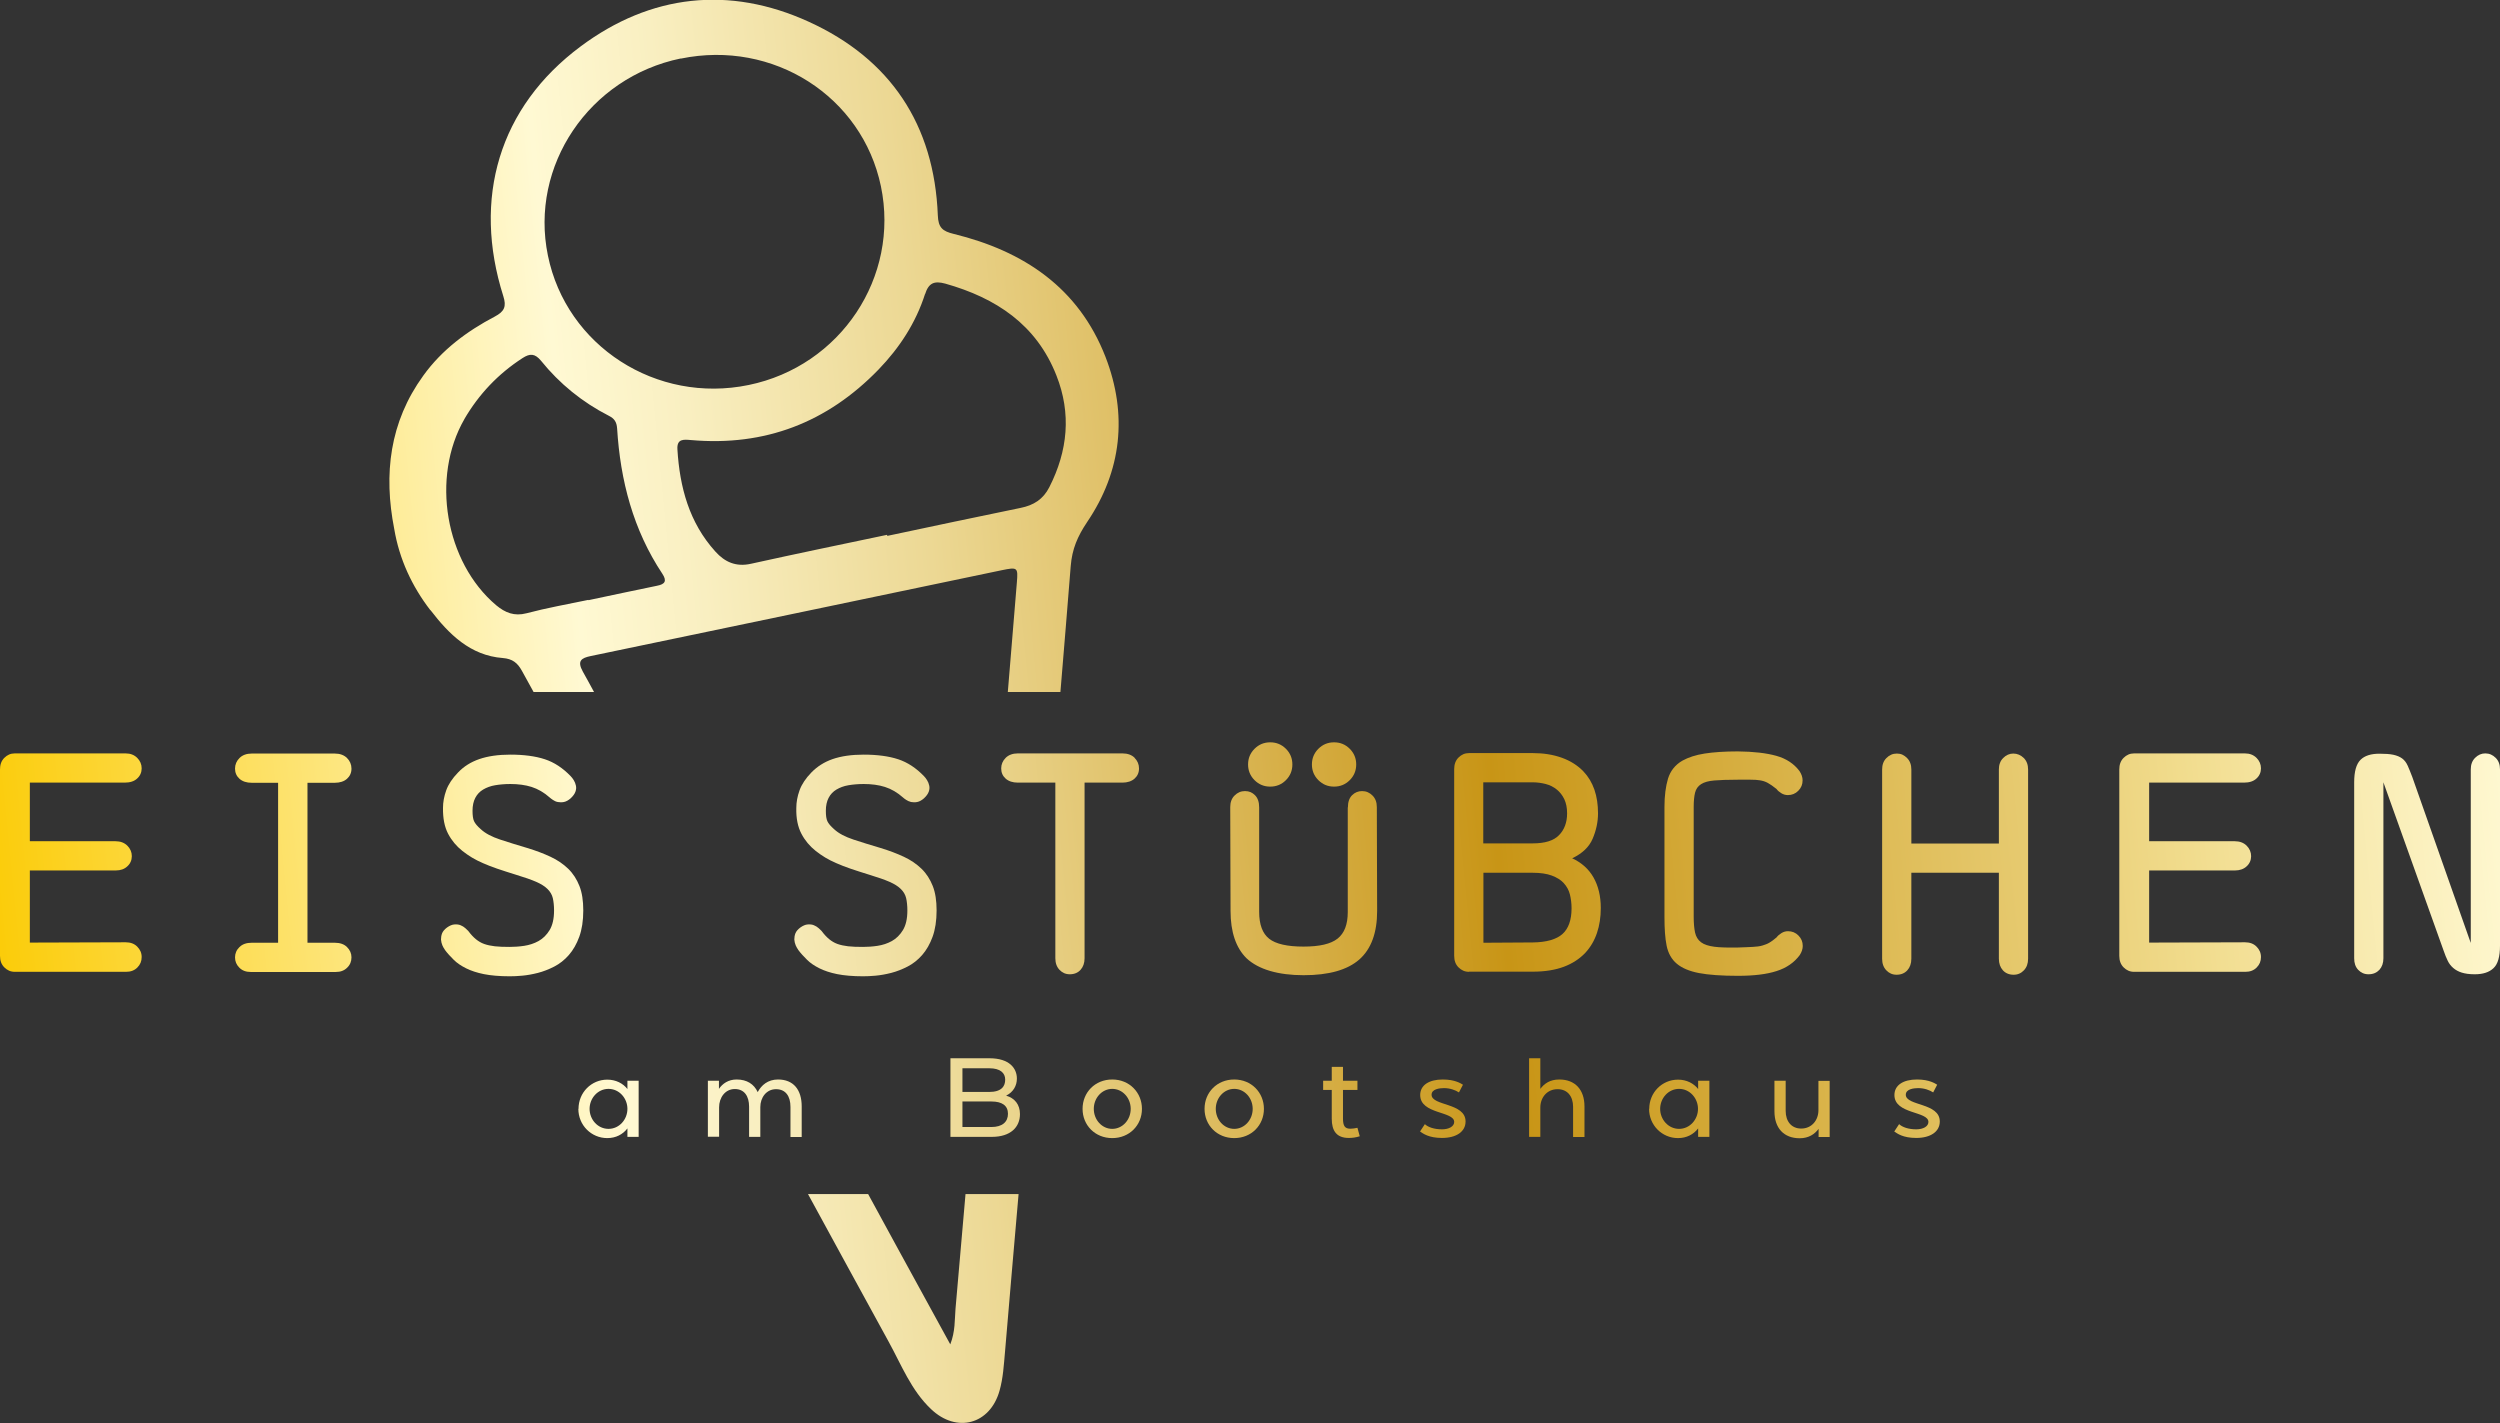
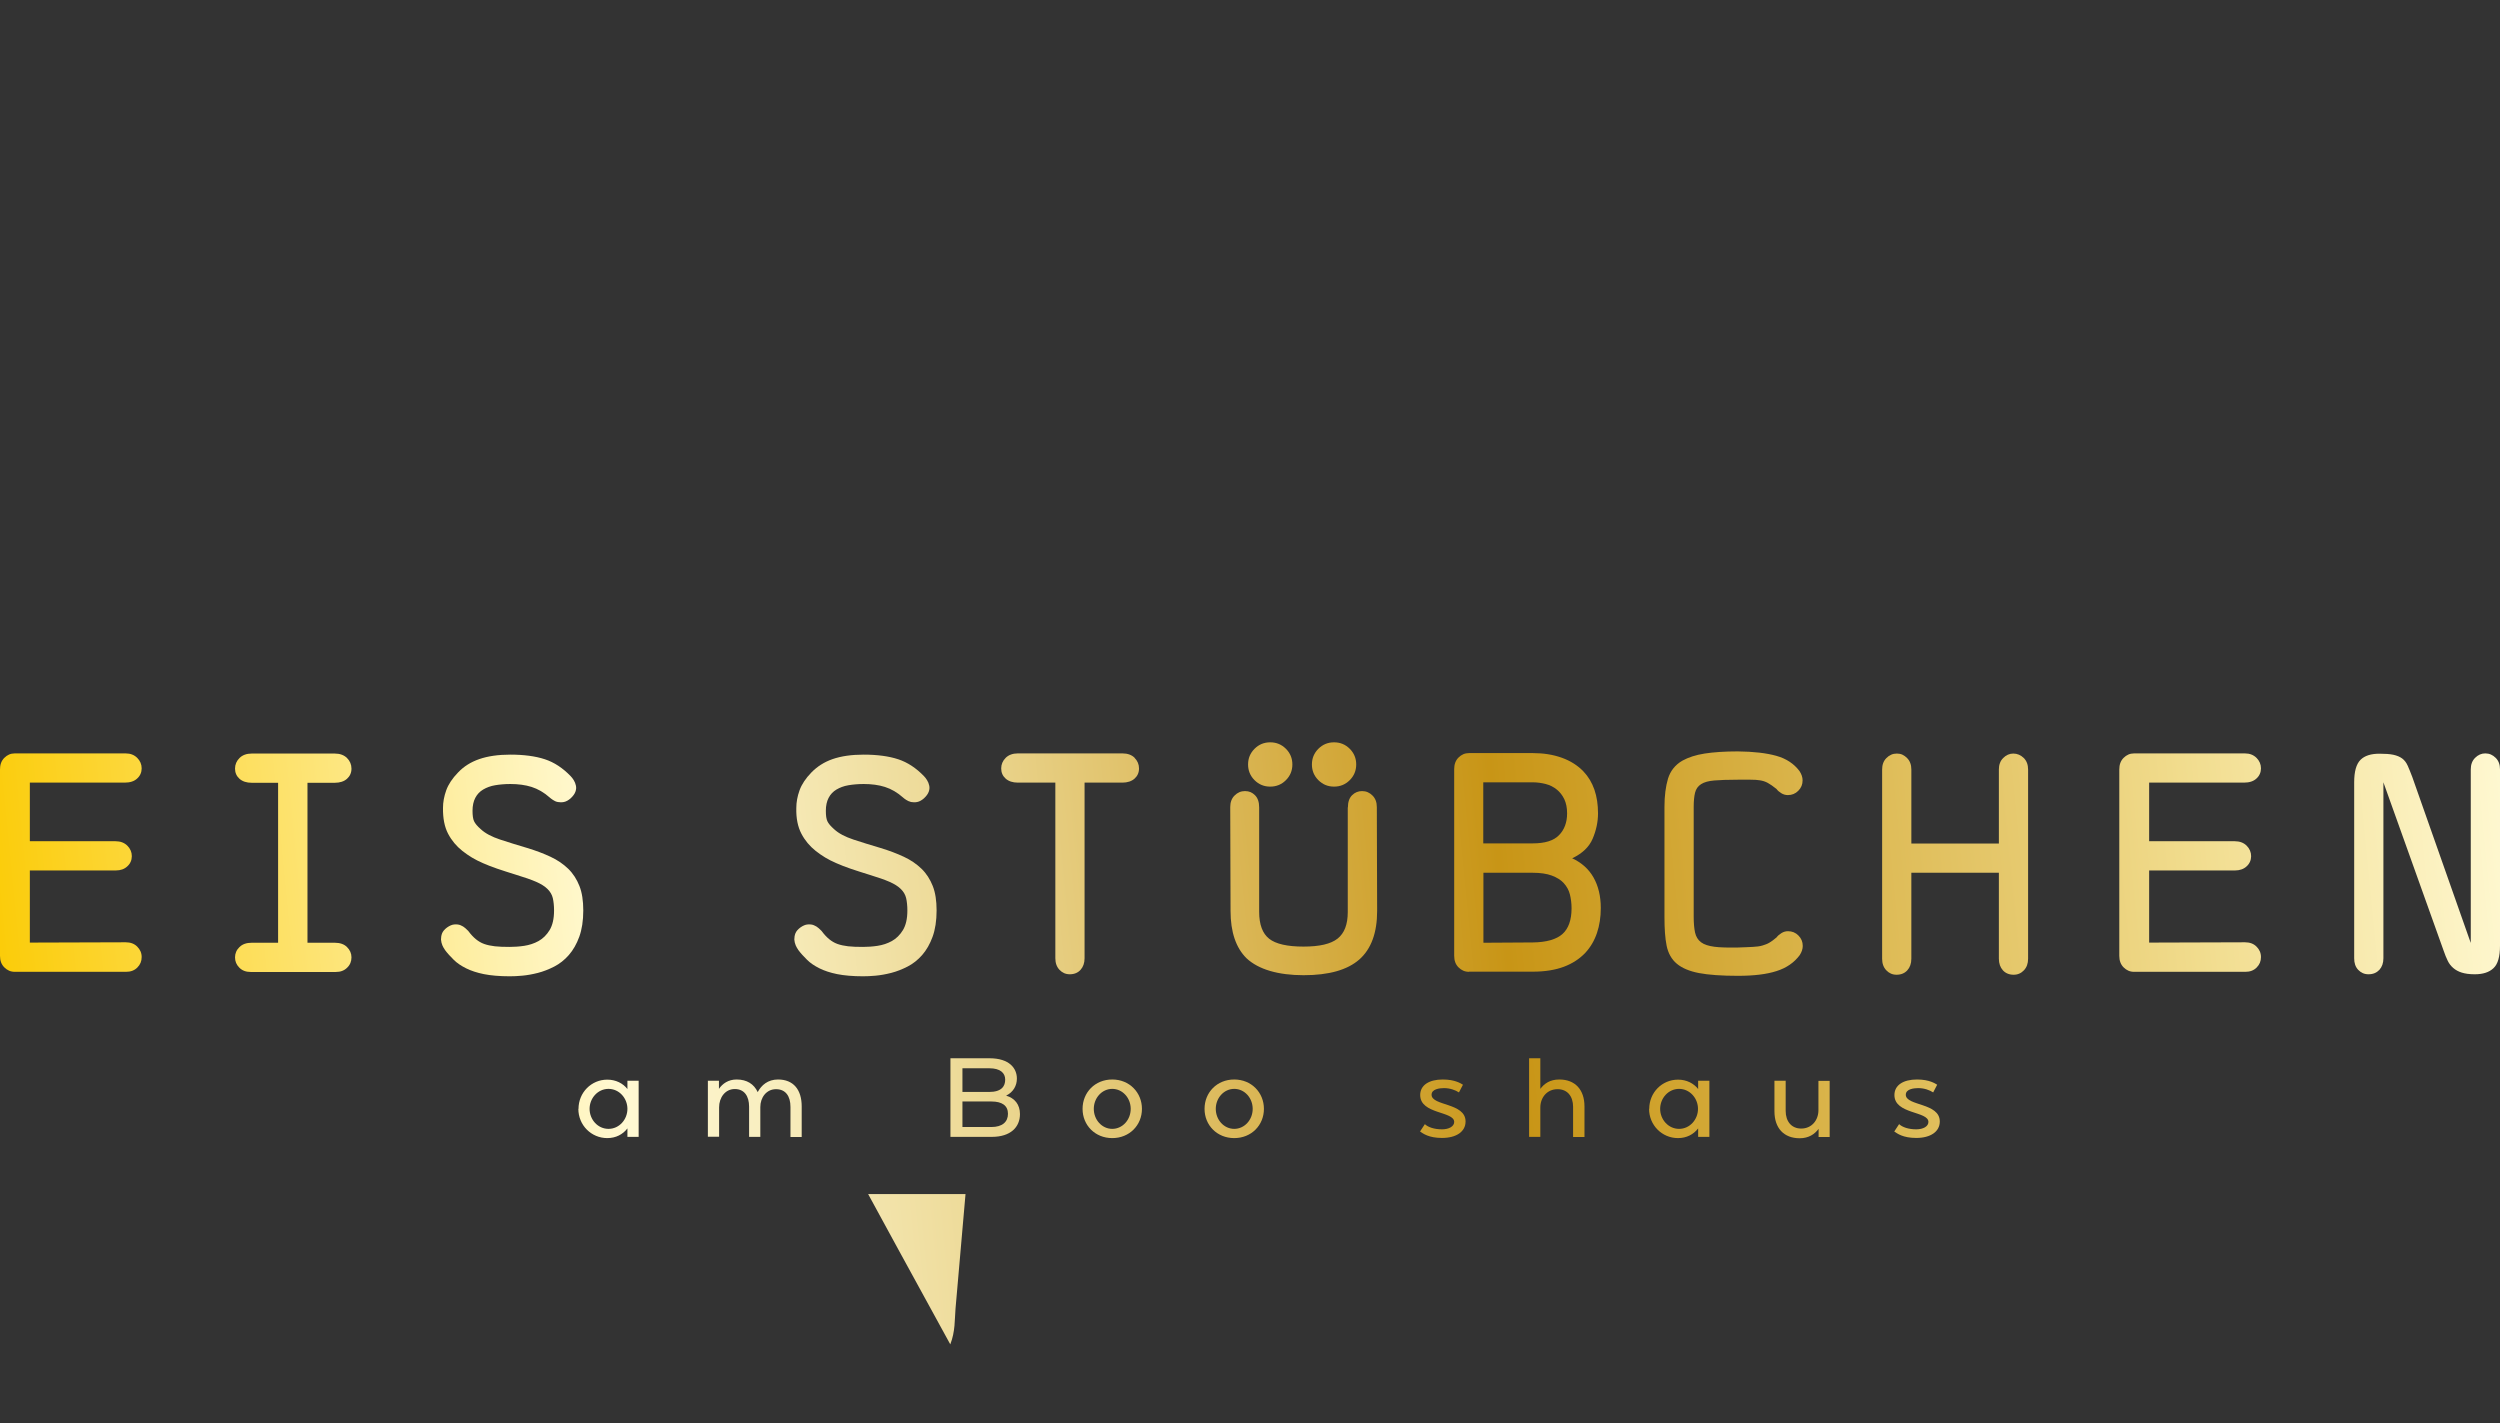
<svg xmlns="http://www.w3.org/2000/svg" xmlns:xlink="http://www.w3.org/1999/xlink" id="Ebene_1" data-name="Ebene 1" viewBox="0 0 162.53 92.51">
  <rect x="0" y="0" width="162.53" height="92.51" fill="#333333" stroke="none" />
  <defs>
    <style>      .cls-1 {        fill: url(#Gold);      }      .cls-2 {        fill: url(#Gold-24);      }      .cls-2, .cls-3 {        fill-rule: evenodd;      }      .cls-3 {        fill: url(#Gold-23);      }      .cls-4 {        fill: url(#Gold-7);      }      .cls-5 {        fill: url(#Gold-6);      }      .cls-6 {        fill: url(#Gold-2);      }      .cls-7 {        fill: url(#Gold-9);      }      .cls-8 {        fill: url(#Gold-4);      }      .cls-9 {        fill: url(#Gold-3);      }      .cls-10 {        fill: url(#Gold-8);      }      .cls-11 {        fill: url(#Gold-5);      }      .cls-12 {        fill: url(#Gold-10);      }      .cls-13 {        fill: url(#Gold-16);      }      .cls-14 {        fill: url(#Gold-11);      }      .cls-15 {        fill: url(#Gold-13);      }      .cls-16 {        fill: url(#Gold-15);      }      .cls-17 {        fill: url(#Gold-19);      }      .cls-18 {        fill: url(#Gold-17);      }      .cls-19 {        fill: url(#Gold-18);      }      .cls-20 {        fill: url(#Gold-20);      }      .cls-21 {        fill: url(#Gold-22);      }      .cls-22 {        fill: url(#Gold-21);      }      .cls-23 {        fill: url(#Gold-12);      }      .cls-24 {        fill: url(#Gold-14);      }    </style>
    <linearGradient id="Gold" x1="-2.31" y1="56.76" x2="162.44" y2="40.51" gradientUnits="userSpaceOnUse">
      <stop offset="0" stop-color="#fbca00" />
      <stop offset=".25" stop-color="#fff9d3" />
      <stop offset=".3" stop-color="#f9efc1" />
      <stop offset=".39" stop-color="#ecd894" />
      <stop offset=".51" stop-color="#d8b24d" />
      <stop offset=".6" stop-color="#c89516" />
      <stop offset=".81" stop-color="#e7cb71" />
      <stop offset=".87" stop-color="#f1dc8d" />
      <stop offset="1" stop-color="#fff9d3" />
    </linearGradient>
    <linearGradient id="Gold-2" data-name="Gold" x1="-2.17" y1="58.18" x2="162.57" y2="41.93" xlink:href="#Gold" />
    <linearGradient id="Gold-3" data-name="Gold" x1="-2.02" y1="59.72" x2="162.73" y2="43.47" xlink:href="#Gold" />
    <linearGradient id="Gold-4" data-name="Gold" x1="-1.8" y1="61.97" x2="162.96" y2="45.72" xlink:href="#Gold" />
    <linearGradient id="Gold-5" data-name="Gold" x1="-1.7" y1="63.02" x2="163.06" y2="46.77" xlink:href="#Gold" />
    <linearGradient id="Gold-6" data-name="Gold" x1="-1.57" y1="64.26" x2="163.18" y2="48.01" xlink:href="#Gold" />
    <linearGradient id="Gold-7" data-name="Gold" x1="-1.42" y1="65.85" x2="163.34" y2="49.6" xlink:href="#Gold" />
    <linearGradient id="Gold-8" data-name="Gold" x1="-1.26" y1="67.4" x2="163.49" y2="51.15" xlink:href="#Gold" />
    <linearGradient id="Gold-9" data-name="Gold" x1="-1.12" y1="68.82" x2="163.63" y2="52.57" xlink:href="#Gold" />
    <linearGradient id="Gold-10" data-name="Gold" x1="-1" y1="70.22" x2="163.77" y2="53.97" xlink:href="#Gold" />
    <linearGradient id="Gold-11" data-name="Gold" x1="-.82" y1="71.82" x2="163.92" y2="55.57" xlink:href="#Gold" />
    <linearGradient id="Gold-12" data-name="Gold" x1="-.41" y1="76.08" x2="164.34" y2="59.83" xlink:href="#Gold" />
    <linearGradient id="Gold-13" data-name="Gold" x1="-.33" y1="76.96" x2="164.44" y2="60.71" xlink:href="#Gold" />
    <linearGradient id="Gold-14" data-name="Gold" x1="-.26" y1="77.62" x2="164.5" y2="61.37" xlink:href="#Gold" />
    <linearGradient id="Gold-15" data-name="Gold" x1="-.1" y1="79.23" x2="164.66" y2="62.98" xlink:href="#Gold" />
    <linearGradient id="Gold-16" data-name="Gold" x1="-.02" y1="80" x2="164.73" y2="63.75" xlink:href="#Gold" />
    <linearGradient id="Gold-17" data-name="Gold" x1="0" y1="80.27" x2="164.76" y2="64.02" xlink:href="#Gold" />
    <linearGradient id="Gold-18" data-name="Gold" x1=".1" y1="81.33" x2="164.87" y2="65.08" xlink:href="#Gold" />
    <linearGradient id="Gold-19" data-name="Gold" x1=".1" y1="81.33" x2="164.87" y2="65.08" xlink:href="#Gold" />
    <linearGradient id="Gold-20" data-name="Gold" x1=".28" y1="82.88" x2="165.01" y2="66.63" xlink:href="#Gold" />
    <linearGradient id="Gold-21" data-name="Gold" x1=".32" y1="83.61" x2="165.09" y2="67.36" xlink:href="#Gold" />
    <linearGradient id="Gold-22" data-name="Gold" x1=".44" y1="84.34" x2="165.15" y2="68.09" xlink:href="#Gold" />
    <linearGradient id="Gold-23" data-name="Gold" x1="-5.09" y1="28.65" x2="159.67" y2="12.4" xlink:href="#Gold" />
    <linearGradient id="Gold-24" data-name="Gold" x1="1.03" y1="90.65" x2="165.78" y2="74.4" xlink:href="#Gold" />
  </defs>
  <g>
    <g>
      <path class="cls-1" d="M8.92,49.27c.19.19.29.42.29.68s-.1.49-.29.66c-.19.18-.46.27-.81.27H1.94v3.81h5.57c.32,0,.58.1.77.29.19.19.29.42.29.68s-.1.49-.29.66c-.19.18-.44.27-.75.27H1.94v4.69l6.23-.02c.31,0,.56.09.75.28.19.19.29.41.29.68s-.09.49-.28.68c-.19.19-.43.28-.74.28H.96c-.27,0-.49-.1-.68-.29-.19-.19-.28-.44-.28-.75v-12.12c0-.31.09-.56.28-.75.19-.19.41-.29.68-.29h7.21c.31,0,.56.1.75.29Z" />
      <path class="cls-6" d="M15.56,62.91c-.19-.19-.28-.41-.28-.67s.1-.49.29-.67c.19-.19.46-.28.79-.28h1.72v-10.4h-1.72c-.33,0-.6-.09-.79-.26-.19-.17-.29-.39-.29-.66s.1-.5.29-.69c.19-.19.46-.29.79-.29h5.41c.33,0,.6.1.79.29.19.19.29.42.29.69s-.1.49-.29.66c-.19.17-.46.26-.79.26h-1.78v10.4h1.78c.33,0,.6.09.79.28.19.19.29.41.29.67s-.09.49-.28.67c-.19.19-.43.28-.74.28h-5.53c-.31,0-.55-.09-.74-.28Z" />
      <path class="cls-9" d="M28.92,61.74c-.05-.07-.11-.16-.16-.28-.05-.12-.08-.25-.09-.38,0-.13.02-.27.07-.4.05-.13.16-.26.32-.38.17-.12.33-.19.48-.2.15-.01.28,0,.4.05.12.05.22.11.31.19.09.08.15.14.19.18.17.23.34.41.5.54.16.13.34.24.54.31.2.07.43.12.69.15.26.03.58.04.97.04.29,0,.61-.02.94-.07s.64-.15.93-.31c.29-.16.53-.4.72-.71.19-.31.29-.74.29-1.27,0-.32-.03-.59-.08-.81-.05-.22-.17-.42-.34-.59-.17-.17-.42-.33-.74-.47-.32-.14-.75-.29-1.28-.45-.48-.15-.89-.28-1.24-.4-.35-.12-.66-.24-.93-.36-.27-.12-.52-.24-.73-.37-.21-.13-.42-.27-.62-.43-.39-.31-.7-.68-.93-1.12-.23-.44-.34-1-.33-1.68,0-.37.07-.75.21-1.14.14-.39.4-.78.77-1.16.37-.39.83-.68,1.38-.87.55-.19,1.22-.29,2.02-.29.88,0,1.63.1,2.24.3.61.2,1.17.57,1.68,1.1.07.07.13.15.2.26.07.11.11.22.14.35.03.13.02.26-.03.4-.05.14-.15.28-.31.43-.15.13-.29.21-.44.24-.15.03-.28.02-.4,0s-.23-.08-.32-.14c-.09-.06-.16-.11-.2-.15-.37-.33-.77-.56-1.18-.69-.41-.13-.88-.19-1.38-.19-.36,0-.69.03-.99.08-.3.05-.56.15-.78.28-.22.13-.39.31-.51.54-.12.23-.18.51-.18.84,0,.31.03.53.1.68.07.15.21.32.44.52.29.27.71.49,1.25.67.54.18,1.13.36,1.77.55.56.17,1.06.36,1.51.57.45.21.83.47,1.15.78.32.31.56.69.73,1.12s.25.96.25,1.59c0,.67-.09,1.24-.26,1.71-.17.47-.4.87-.68,1.19s-.6.57-.95.75c-.35.18-.71.32-1.06.41-.35.09-.69.15-1.01.18-.32.03-.59.04-.82.04-.67,0-1.23-.05-1.68-.14-.45-.09-.84-.22-1.16-.38-.32-.16-.59-.34-.8-.55-.21-.21-.41-.42-.58-.65Z" />
      <path class="cls-8" d="M51.89,61.74c-.05-.07-.11-.16-.16-.28-.05-.12-.08-.25-.09-.38,0-.13.02-.27.07-.4.05-.13.16-.26.32-.38.17-.12.33-.19.48-.2.15-.01.28,0,.4.05.12.05.22.11.31.19.09.08.15.14.19.18.17.23.34.41.5.54.16.13.34.24.54.31.2.07.43.12.69.15.26.03.58.04.97.04.29,0,.61-.02.94-.07.33-.05.64-.15.93-.31.29-.16.53-.4.72-.71.19-.31.29-.74.29-1.27,0-.32-.03-.59-.08-.81-.05-.22-.17-.42-.34-.59-.17-.17-.42-.33-.74-.47-.32-.14-.75-.29-1.28-.45-.48-.15-.89-.28-1.24-.4-.35-.12-.66-.24-.93-.36s-.52-.24-.73-.37c-.21-.13-.42-.27-.62-.43-.39-.31-.7-.68-.93-1.12-.23-.44-.35-1-.33-1.68,0-.37.07-.75.21-1.14.14-.39.4-.78.77-1.16s.83-.68,1.38-.87c.55-.19,1.22-.29,2.02-.29.88,0,1.63.1,2.24.3.61.2,1.17.57,1.68,1.1.07.07.13.15.2.26.07.11.11.22.14.35.03.13.02.26-.03.4-.05.14-.15.28-.31.43-.15.13-.29.21-.44.24-.15.03-.28.02-.4,0-.12-.03-.23-.08-.32-.14-.09-.06-.16-.11-.2-.15-.37-.33-.77-.56-1.18-.69-.41-.13-.87-.19-1.38-.19-.36,0-.69.03-.99.08-.3.05-.56.15-.78.28-.22.13-.39.31-.51.54-.12.23-.18.51-.18.84,0,.31.03.53.1.68.07.15.21.32.44.52.29.27.71.49,1.25.67.54.18,1.13.36,1.77.55.56.17,1.06.36,1.51.57.45.21.83.47,1.15.78.32.31.56.69.73,1.12s.25.96.25,1.59c0,.67-.09,1.24-.26,1.71-.17.47-.4.87-.68,1.19-.28.32-.6.57-.95.75-.35.18-.71.32-1.06.41-.35.09-.69.15-1.01.18-.32.03-.59.04-.82.04-.67,0-1.23-.05-1.68-.14-.45-.09-.84-.22-1.16-.38-.32-.16-.59-.34-.8-.55-.21-.21-.41-.42-.58-.65Z" />
      <path class="cls-11" d="M73.76,49.27c.19.19.29.42.29.69s-.1.49-.29.66c-.19.17-.46.26-.79.26h-2.46v11.42c0,.31-.09.56-.26.75-.17.19-.41.29-.7.29-.27,0-.49-.1-.67-.29-.18-.19-.27-.44-.27-.75v-11.42h-2.44c-.33,0-.6-.09-.79-.26-.19-.17-.29-.39-.29-.66s.1-.5.29-.69c.19-.19.46-.29.79-.29h6.81c.33,0,.6.1.79.29Z" />
      <path class="cls-5" d="M87.63,52.49c0-.35.09-.61.27-.79.18-.18.4-.27.65-.27.27,0,.49.1.68.29.19.19.28.44.28.75l.02,6.75c0,1.43-.39,2.48-1.16,3.16-.78.68-1.98,1.02-3.62,1.02s-2.93-.37-3.71-1.1c-.69-.68-1.04-1.71-1.04-3.08l-.02-6.75c0-.31.09-.56.28-.75.19-.19.41-.29.68-.29s.47.09.65.27c.18.18.27.44.27.79v6.79c0,.83.22,1.41.65,1.75s1.18.51,2.23.51,1.78-.17,2.22-.52c.44-.35.66-.92.66-1.72v-6.81ZM82.58,48.26c.4,0,.74.14,1.02.42.28.28.42.62.42,1.02s-.14.74-.42,1.02c-.28.28-.62.42-1.02.42s-.74-.14-1.02-.42c-.28-.28-.42-.62-.42-1.02s.14-.74.42-1.02c.28-.28.62-.42,1.02-.42ZM86.73,48.26c.4,0,.74.14,1.02.42.28.28.42.62.42,1.02s-.14.74-.42,1.02c-.28.28-.62.42-1.02.42s-.74-.14-1.02-.42c-.28-.28-.42-.62-.42-1.02s.14-.74.42-1.02c.28-.28.62-.42,1.02-.42Z" />
      <path class="cls-4" d="M95.5,63.18c-.27,0-.49-.1-.68-.29-.19-.19-.28-.44-.28-.75v-12.14c0-.31.09-.56.28-.75.19-.19.41-.29.68-.29h4.15c.7,0,1.32.1,1.88.3.56.2,1.04.5,1.42.9.63.67.94,1.57.94,2.72,0,.56-.12,1.11-.35,1.65-.23.54-.68.96-1.33,1.27.61.28,1.08.7,1.39,1.25.31.55.47,1.21.47,1.98,0,.59-.08,1.13-.25,1.63-.17.5-.43.94-.78,1.31-.36.37-.81.67-1.37.88-.56.21-1.23.32-2.02.32h-4.15ZM99.64,54.83c.79,0,1.36-.17,1.71-.53.35-.35.53-.83.53-1.42,0-.36-.06-.66-.18-.92-.12-.25-.28-.46-.49-.63-.21-.17-.45-.29-.72-.36-.27-.07-.56-.11-.85-.11h-3.21v3.97h3.21ZM102.17,59.04c0-.32-.04-.62-.11-.9-.07-.28-.21-.52-.4-.73-.19-.21-.46-.37-.78-.49-.33-.12-.74-.18-1.23-.18h-3.21v4.55l3.21-.02c.89-.01,1.54-.2,1.93-.55.39-.35.59-.91.59-1.67Z" />
      <path class="cls-10" d="M112.98,61.6c.4-.01.72-.03.97-.04.25-.01.46-.04.63-.09.17-.05.33-.11.46-.19.13-.08.29-.19.46-.34.08-.11.19-.2.32-.28.13-.08.27-.12.42-.12.27,0,.49.09.68.28s.28.41.28.68c0,.2-.07.4-.2.6-.36.48-.86.83-1.5,1.03-.64.21-1.48.31-2.52.31s-1.91-.06-2.53-.18c-.62-.12-1.09-.32-1.43-.6-.35-.29-.57-.69-.67-1.18-.1-.49-.14-1.11-.14-1.86v-7.17c0-.71.08-1.32.23-1.83.16-.51.47-.9.94-1.17.38-.21.86-.37,1.44-.46.58-.09,1.3-.14,2.15-.14,1.04.01,1.88.11,2.52.29.64.18,1.14.51,1.5.99.13.2.2.4.2.6,0,.27-.09.49-.28.68s-.41.28-.68.28c-.15,0-.29-.04-.42-.12-.13-.08-.24-.17-.32-.28-.21-.17-.4-.3-.56-.39-.16-.09-.33-.14-.51-.17-.18-.03-.38-.04-.61-.04h-.84c-.64,0-1.15.02-1.52.05-.37.03-.66.11-.86.24-.2.13-.33.31-.39.55-.06.24-.09.55-.09.94v7.11c0,.43.03.78.09,1.05.06.27.19.48.39.63.2.15.49.24.86.29.37.05.88.06,1.52.05Z" />
      <path class="cls-7" d="M129.95,50.03c0-.31.09-.56.28-.75.19-.19.41-.29.66-.29s.49.1.68.29c.19.19.28.44.28.75v12.3c0,.31-.09.56-.27.75-.18.19-.4.29-.67.29-.29,0-.53-.1-.7-.29-.17-.19-.26-.44-.26-.75v-5.59h-5.69v5.59c0,.31-.09.56-.26.75-.17.19-.41.29-.7.29-.27,0-.49-.1-.67-.29-.18-.19-.27-.44-.27-.75v-12.3c0-.31.09-.56.28-.75.19-.19.41-.29.68-.29s.47.1.66.29c.19.19.28.44.28.75v4.81h5.69v-4.81Z" />
      <path class="cls-12" d="M146.7,49.27c.19.19.29.42.29.68s-.1.49-.29.66c-.19.18-.46.27-.81.27h-6.17v3.81h5.57c.32,0,.58.1.77.29.19.19.29.42.29.68s-.1.49-.29.66c-.19.18-.45.27-.75.27h-5.59v4.69l6.23-.02c.31,0,.56.09.75.28.19.19.29.41.29.68s-.09.49-.28.68-.43.28-.74.28h-7.23c-.27,0-.49-.1-.68-.29-.19-.19-.28-.44-.28-.75v-12.12c0-.31.09-.56.28-.75.19-.19.41-.29.68-.29h7.21c.31,0,.56.1.75.29Z" />
      <path class="cls-14" d="M160.63,61.28v-11.26c0-.31.09-.56.28-.75.19-.19.41-.29.66-.29.27,0,.49.1.68.29.19.19.28.44.28.75v11.46c0,.71-.14,1.2-.42,1.46-.28.27-.69.4-1.22.4-.35,0-.63-.04-.85-.11-.22-.07-.4-.17-.55-.3-.15-.13-.27-.28-.36-.47-.09-.19-.18-.4-.26-.64l-3.92-10.96v11.44c0,.31-.09.56-.26.75-.18.19-.41.29-.71.29-.27,0-.49-.1-.67-.29-.18-.19-.26-.44-.26-.75v-11.44c0-.71.14-1.19.41-1.46.27-.27.68-.4,1.23-.4.37,0,.68.02.91.07.23.05.42.13.57.24.15.11.27.27.36.47.09.2.19.45.3.74l3.79,10.76Z" />
    </g>
    <g>
      <path class="cls-23" d="M37.61,72.09c0-1.06.83-1.9,1.87-1.9.56,0,1.02.24,1.31.61v-.54h.73v3.65h-.73v-.55c-.3.39-.75.63-1.31.63-1.04,0-1.88-.84-1.88-1.9ZM38.33,72.09c0,.69.53,1.3,1.23,1.3s1.23-.61,1.23-1.3-.53-1.3-1.23-1.3-1.23.61-1.23,1.3Z" />
      <path class="cls-15" d="M46.01,70.26h.73v.53c.23-.34.61-.61,1.15-.61.67,0,1.13.3,1.37.82.24-.45.66-.82,1.32-.82,1,0,1.54.66,1.54,1.75v1.99h-.73v-1.96c0-.69-.31-1.15-.94-1.15s-1.02.55-1.02,1.16v1.94h-.73v-1.96c0-.69-.31-1.15-.93-1.15s-1.02.55-1.02,1.19v1.91h-.73v-3.65Z" />
      <path class="cls-24" d="M64.33,68.8c1.29,0,1.78.65,1.78,1.32,0,.46-.23.88-.7,1.11.56.16.9.58.9,1.2,0,.85-.61,1.48-1.83,1.48h-2.69v-5.11h2.54ZM62.57,69.45v1.54h1.74c.8,0,1.04-.37,1.04-.8s-.31-.74-1.04-.74h-1.74ZM62.57,71.61v1.66h1.88c.71,0,1.08-.33,1.08-.86s-.38-.8-1.07-.8h-1.9Z" />
      <path class="cls-16" d="M70.38,72.09c0-1.07.81-1.91,1.93-1.91s1.93.85,1.93,1.91-.81,1.9-1.93,1.9-1.93-.84-1.93-1.9ZM71.11,72.09c0,.71.53,1.3,1.2,1.3s1.2-.59,1.2-1.3-.53-1.3-1.2-1.3-1.2.59-1.2,1.3Z" />
      <path class="cls-13" d="M78.31,72.09c0-1.07.81-1.91,1.93-1.91s1.93.85,1.93,1.91-.81,1.9-1.93,1.9-1.93-.84-1.93-1.9ZM79.04,72.09c0,.71.53,1.3,1.2,1.3s1.2-.59,1.2-1.3-.53-1.3-1.2-1.3-1.2.59-1.2,1.3Z" />
-       <path class="cls-18" d="M86.02,70.86v-.6h.56v-.9h.73v.9h.94v.6h-.94v1.86c0,.49.13.66.48.66.13,0,.28-.02.46-.06l.15.55c-.24.08-.49.11-.71.11-.79,0-1.11-.45-1.11-1.25v-1.87h-.56Z" />
      <path class="cls-19" d="M92.63,73.08c.22.21.63.34,1.12.34.45,0,.79-.19.79-.48,0-.71-2.21-.49-2.21-1.75,0-.64.57-1.01,1.47-1.01.81,0,1.19.27,1.31.34l-.26.5c-.23-.15-.58-.28-.97-.28-.29,0-.81.06-.81.43,0,.74,2.21.51,2.21,1.74,0,.66-.6,1.07-1.53,1.07-.87,0-1.24-.29-1.43-.42l.33-.5Z" />
      <path class="cls-17" d="M99.41,68.8h.73v1.99c.25-.34.63-.61,1.23-.61,1.03,0,1.64.66,1.64,1.75v1.99h-.74v-1.96c0-.69-.37-1.15-1.01-1.15-.69,0-1.12.55-1.12,1.19v1.91h-.73v-5.11Z" />
      <path class="cls-20" d="M107.22,72.09c0-1.06.83-1.9,1.87-1.9.56,0,1.02.24,1.31.61v-.54h.73v3.65h-.73v-.55c-.3.39-.75.63-1.31.63-1.04,0-1.88-.84-1.88-1.9ZM107.93,72.09c0,.69.53,1.3,1.23,1.3s1.23-.61,1.23-1.3-.53-1.3-1.23-1.3-1.23.61-1.23,1.3Z" />
      <path class="cls-22" d="M115.36,72.25v-1.99h.73v1.96c0,.69.38,1.15,1.01,1.15.69,0,1.12-.55,1.12-1.19v-1.91h.73v3.65h-.72v-.53c-.25.34-.64.61-1.23.61-1.03,0-1.64-.66-1.64-1.75Z" />
      <path class="cls-21" d="M123.46,73.08c.23.21.63.34,1.12.34.45,0,.79-.19.79-.48,0-.71-2.21-.49-2.21-1.75,0-.64.57-1.01,1.47-1.01.81,0,1.19.27,1.31.34l-.26.5c-.23-.15-.58-.28-.97-.28-.29,0-.81.06-.81.43,0,.74,2.21.51,2.21,1.74,0,.66-.6,1.07-1.53,1.07-.87,0-1.24-.29-1.43-.42l.33-.5Z" />
    </g>
  </g>
  <g>
-     <path class="cls-3" d="M27.99,39.67c1.19,1.55,2.58,2.95,4.7,3.11.63.05.96.32,1.24.83.25.46.51.92.76,1.38h3.93c-.24-.44-.48-.89-.73-1.33-.38-.69-.11-.88.52-1.01,8.91-1.85,17.81-3.72,26.72-5.58,1.02-.21,1.06-.18.98.78-.2,2.38-.39,4.76-.59,7.14h3.42c.22-2.73.46-5.46.67-8.19.09-1.11.44-1.92,1.06-2.85,2.26-3.33,2.65-7,1.2-10.75-1.75-4.5-5.33-6.88-9.86-7.99-.74-.18-1.01-.41-1.04-1.21-.23-5.89-3.08-10.17-8.4-12.59-5.16-2.35-10.27-1.78-14.81,1.6-5.33,3.96-7.05,9.9-5.04,16.24.22.68.07,1-.55,1.33-1.81.95-3.44,2.16-4.65,3.84-2.19,3.02-2.59,6.4-1.89,9.97.33,1.96,1.15,3.72,2.34,5.27ZM60.14,19.13c.23-.73.59-.89,1.32-.69,3.29.93,5.92,2.66,7.22,5.97.98,2.48.74,4.9-.46,7.26-.4.79-1.02,1.18-1.87,1.35-2.89.59-5.78,1.21-8.67,1.82,0-.02,0-.05-.01-.07-2.95.62-5.9,1.23-8.84,1.88-.97.22-1.7-.1-2.32-.79-1.71-1.89-2.32-4.19-2.47-6.65-.04-.7.41-.64.89-.6,4.8.42,8.85-1.14,12.19-4.59,1.36-1.41,2.42-3.03,3.02-4.91ZM44.26,3.81c6.01-1.24,11.79,2.45,13.01,8.3,1.23,5.9-2.62,11.69-8.6,12.92-5.99,1.24-11.85-2.53-13.05-8.42-1.2-5.83,2.68-11.58,8.64-12.81ZM30.18,27.26c.95-1.63,2.2-2.95,3.79-3.98.48-.31.8-.31,1.2.17,1.21,1.5,2.69,2.7,4.41,3.58.36.18.51.4.54.82.21,3.39,1.04,6.59,2.94,9.45.31.47.18.68-.34.78-1.49.3-2.98.63-4.47.94,0,0,0-.01,0-.02-1.34.28-2.7.52-4.02.87-.8.21-1.39-.04-1.97-.52-3.32-2.8-4.25-8.32-2.07-12.1Z" />
-     <path class="cls-2" d="M62.77,77.63c-.22,2.48-.43,4.97-.65,7.45-.06.73-.01,1.47-.34,2.32-1.17-2.14-2.29-4.17-3.4-6.21-.65-1.19-1.29-2.37-1.94-3.56h-3.91c1.75,3.2,3.49,6.41,5.25,9.61.83,1.51,1.46,3.15,2.75,4.37,1.66,1.58,3.83,1,4.45-1.19.24-.84.28-1.7.36-2.56.29-3.41.58-6.82.88-10.23h-3.45Z" />
+     <path class="cls-2" d="M62.77,77.63c-.22,2.48-.43,4.97-.65,7.45-.06.73-.01,1.47-.34,2.32-1.17-2.14-2.29-4.17-3.4-6.21-.65-1.19-1.29-2.37-1.94-3.56h-3.91h-3.45Z" />
  </g>
</svg>